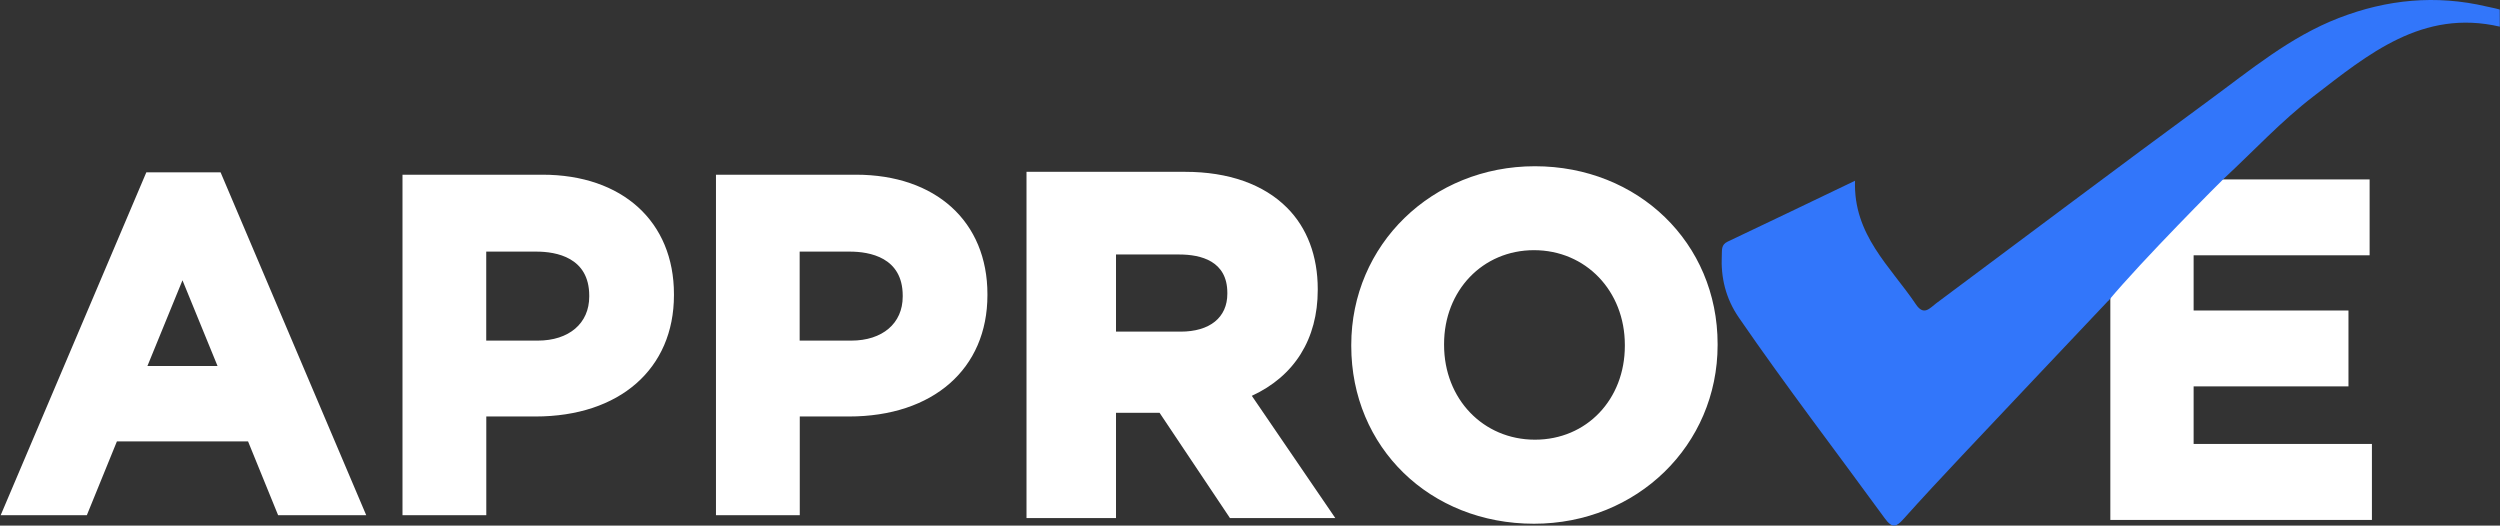
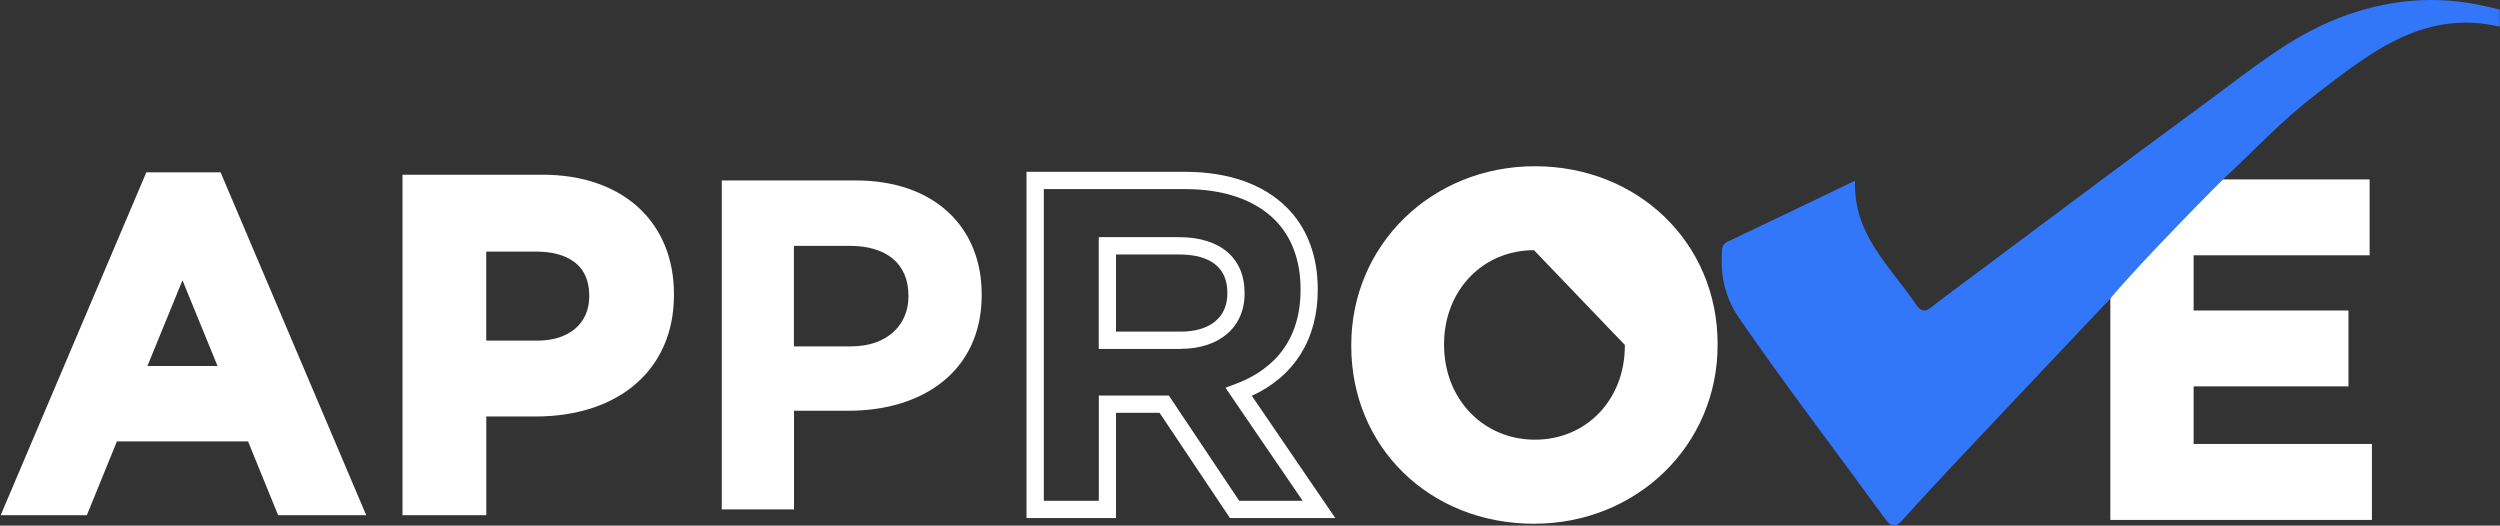
<svg xmlns="http://www.w3.org/2000/svg" width="3363" height="707" viewBox="0 0 3363 707" fill="none">
  <rect x="0" y="0" width="3363" height="707" fill="#333333" stroke="none" />
  <path d="M201.94 239.579H291.55L480.899 685.321H379.304L338.945 586.044H152.07L111.711 685.321H12.591L201.94 239.579ZM304.23 500.086L245.546 356.59L186.863 500.086H304.23Z" fill="white" />
  <path d="M492.65 693.064H374.123L333.687 593.787H157.25L116.813 693.064H0.915L196.836 231.834H296.729L492.65 693.064ZM384.561 677.576H469.3L286.523 247.322H207.119L24.265 677.576H106.452L146.889 578.299H344.124L384.561 677.576ZM315.749 507.829H175.264L245.468 336.145L315.672 507.829H315.749ZM198.305 492.341H292.631L245.468 377.033L198.305 492.341Z" fill="white" />
  <path d="M549.167 242.747H729.702C835.085 242.747 898.871 305.318 898.871 395.767V397.006C898.871 499.459 819.312 552.505 720.27 552.505H646.432V685.236H549.245V242.747H549.167ZM723.362 465.928C771.995 465.928 800.37 436.81 800.37 398.942V397.703C800.37 354.105 770.062 330.718 721.507 330.718H646.355V466.005H723.362V465.928Z" fill="white" />
  <path d="M654.085 693.068H541.435V235.013H729.701C837.171 235.013 906.602 298.126 906.602 395.778V397.017C906.602 496.217 833.46 560.259 720.268 560.259H654.162V692.99L654.085 693.068ZM556.898 677.58H638.622V544.849H720.191C824.028 544.849 891.061 486.846 891.061 397.094V395.855C891.061 307.651 827.661 250.579 729.624 250.579H556.821V677.657L556.898 677.58ZM723.361 473.682H638.622V322.907H721.505C775.782 322.907 808.1 350.863 808.1 397.636V398.875C808.1 443.558 774.081 473.604 723.361 473.604V473.682ZM654.085 458.194H723.361C765.421 458.194 792.637 434.962 792.637 398.953V397.714C792.637 346.139 748.025 338.472 721.505 338.472H654.085V458.271V458.194Z" fill="white" />
  <path d="M970.856 242.747H1151.39C1256.77 242.747 1320.56 305.318 1320.56 395.767V397.006C1320.56 499.459 1241 552.505 1141.96 552.505H1068.12V685.236H970.934V242.747H970.856ZM1145.05 465.928C1193.68 465.928 1222.06 436.81 1222.06 398.942V397.703C1222.06 354.105 1191.75 330.718 1143.12 330.718H1067.97V466.005H1144.97L1145.05 465.928Z" fill="white" />
-   <path d="M1075.77 693.068H963.124V235.013H1151.39C1258.86 235.013 1328.29 298.126 1328.29 395.778V397.017C1328.29 496.217 1255.15 560.259 1141.96 560.259H1075.85V692.99L1075.77 693.068ZM978.587 677.58H1060.31V544.849H1141.88C1245.72 544.849 1312.75 486.846 1312.75 397.094V395.855C1312.75 307.651 1249.35 250.579 1151.31 250.579H978.51V677.657L978.587 677.58ZM1145.05 473.682H1060.31V322.907H1143.19C1197.47 322.907 1229.87 350.863 1229.87 397.636V398.875C1229.87 443.558 1195.85 473.604 1145.13 473.604L1145.05 473.682ZM1075.77 458.194H1145.05C1187.11 458.194 1214.33 434.962 1214.33 398.953V397.714C1214.33 346.139 1169.71 338.472 1143.12 338.472H1075.7V458.271L1075.77 458.194Z" fill="white" />
-   <path d="M1392.46 242.759H1594.41C1650.62 242.759 1694.15 258.556 1723.15 287.673C1747.73 312.299 1761.03 347.07 1761.03 388.809V390.049C1761.03 461.525 1722.53 506.363 1666.32 527.271L1774.25 685.325H1660.6L1565.88 543.689H1489.5V685.325H1392.31V242.759H1392.46ZM1588.15 457.731C1635.47 457.731 1662.61 432.408 1662.61 395.16V393.921C1662.61 352.181 1633.54 330.73 1586.22 330.73H1489.65V457.808H1588.15V457.731Z" fill="white" />
  <path d="M1796.37 696.94H1654.57L1559.85 555.303H1501.25V696.94H1380.86V231.141H1594.41C1652.48 231.141 1699.87 247.868 1731.34 279.463C1758.33 306.489 1772.63 344.357 1772.63 388.808V390.047C1772.63 456.025 1741.32 506.051 1683.95 532.458L1796.21 696.862L1796.37 696.94ZM1666.94 673.708H1752.37L1648.46 521.539L1662.38 516.351C1702.12 501.56 1749.51 467.719 1749.51 390.047V388.808C1749.51 350.63 1737.6 318.493 1715.03 295.88C1687.97 268.776 1646.22 254.373 1594.49 254.373H1404.14V673.708H1478.13V532.071H1572.3L1667.01 673.708H1666.94ZM1588.15 469.345H1478.05V319.035H1586.22C1641.27 319.035 1674.2 346.99 1674.2 393.841V395.08C1674.2 440.15 1640.42 469.267 1588.15 469.267V469.345ZM1501.25 446.113H1588.15C1627.51 446.113 1651.01 427.063 1651.01 395.158V393.919C1651.01 351.249 1615.75 342.344 1586.22 342.344H1501.25V446.19V446.113Z" fill="white" />
  <path d="M1829.3 465.318V464.079C1829.3 338.239 1928.42 235.245 2064.73 235.245C2201.04 235.245 2298.93 337 2298.93 462.839V464.079C2298.93 589.918 2199.81 692.912 2063.5 692.912C1927.19 692.912 1829.3 591.157 1829.3 465.318ZM2197.33 465.318V464.079C2197.33 388.188 2141.82 324.997 2063.5 324.997C1985.17 324.997 1930.97 386.949 1930.97 462.839V464.079C1930.97 539.969 1986.49 603.16 2064.81 603.16C2143.13 603.16 2197.33 541.208 2197.33 465.318Z" fill="white" />
-   <path d="M2063.5 704.526C1923.4 704.526 1817.71 601.686 1817.71 465.315V464.076C1817.71 329.254 1926.18 223.627 2064.74 223.627C2203.29 223.627 2310.53 326.466 2310.53 462.837V464.076C2310.53 598.899 2202.05 704.526 2063.5 704.526ZM2064.74 246.781C1939.25 246.781 1840.9 342.187 1840.9 463.999V465.238C1840.9 588.367 1936.62 681.217 2063.5 681.217C2190.38 681.217 2287.33 585.811 2287.33 463.999V462.76C2287.33 339.631 2191.61 246.781 2064.74 246.781ZM2064.74 614.696C1983.17 614.696 1919.3 548.485 1919.3 463.999V462.76C1919.3 377.576 1981.31 313.302 2063.42 313.302C2145.53 313.302 2208.85 379.512 2208.85 463.999V465.238C2208.85 550.421 2146.85 614.696 2064.74 614.696ZM2063.5 336.534C1994.53 336.534 1942.57 390.819 1942.57 462.76V463.999C1942.57 536.637 1995.15 591.464 2064.81 591.464C2134.48 591.464 2185.74 537.179 2185.74 465.238V463.999C2185.74 391.361 2133.16 336.534 2063.5 336.534Z" fill="white" />
+   <path d="M2063.5 704.526C1923.4 704.526 1817.71 601.686 1817.71 465.315V464.076C1817.71 329.254 1926.18 223.627 2064.74 223.627C2203.29 223.627 2310.53 326.466 2310.53 462.837V464.076C2310.53 598.899 2202.05 704.526 2063.5 704.526ZM2064.74 246.781C1939.25 246.781 1840.9 342.187 1840.9 463.999V465.238C1840.9 588.367 1936.62 681.217 2063.5 681.217C2190.38 681.217 2287.33 585.811 2287.33 463.999V462.76C2287.33 339.631 2191.61 246.781 2064.74 246.781ZM2064.74 614.696C1983.17 614.696 1919.3 548.485 1919.3 463.999V462.76C1919.3 377.576 1981.31 313.302 2063.42 313.302C2145.53 313.302 2208.85 379.512 2208.85 463.999V465.238C2208.85 550.421 2146.85 614.696 2064.74 614.696ZM2063.5 336.534C1994.53 336.534 1942.57 390.819 1942.57 462.76V463.999C1942.57 536.637 1995.15 591.464 2064.81 591.464C2134.48 591.464 2185.74 537.179 2185.74 465.238V463.999Z" fill="white" />
  <path d="M2846.48 249.099H3179.8V335.676H2943.13V425.429H3151.42V512.006H2943.13V604.933H3182.97V691.511H2846.56V248.944L2846.48 249.099Z" fill="white" />
  <path d="M3190.7 699.415H2838.83V241.36H3187.61V343.426H2950.86V417.69H3159.16V519.755H2950.86V597.195H3190.7V699.26V699.415ZM2854.29 683.927H3175.24V612.838H2935.4V504.422H3143.69V433.333H2935.4V328.092H3172.14V257.003H2854.29V684.082V683.927Z" fill="white" />
  <path d="M2835.81 404.835C2770.25 474.221 2704.61 543.529 2639.12 613.07C2612.68 641.18 2586.39 669.368 2560.64 698.098C2551.13 708.708 2545.72 711.418 2535.51 697.401C2469.95 607.417 2402.22 519.058 2339.13 427.292C2321.42 401.505 2314.62 373.472 2316.17 342.806C2316.48 335.914 2315.39 329.177 2323.82 325.15C2379.88 298.665 2435.7 271.716 2495.39 243.141C2492.84 316.012 2543.09 358.526 2577.34 409.481C2588.01 425.356 2595.98 414.437 2604.56 408.01C2726.87 316.941 2848.65 225.253 2971.58 135.036C3027.25 94.225 3080.67 49.465 3146.32 24.142C3210.88 -0.793 3276.75 -7.221 3344.56 8.654C3350.36 10.048 3356.77 11.055 3362.65 12.836C3362.65 21.587 3362.73 27.008 3362.73 35.836C3258.66 11.752 3185.36 73.239 3112.07 129.615C3069.15 162.527 3031.89 202.795 2992.07 239.734C2987.66 243.838 2880.97 350.782 2835.97 404.912L2835.81 404.835Z" fill="#3276FA" />
</svg>